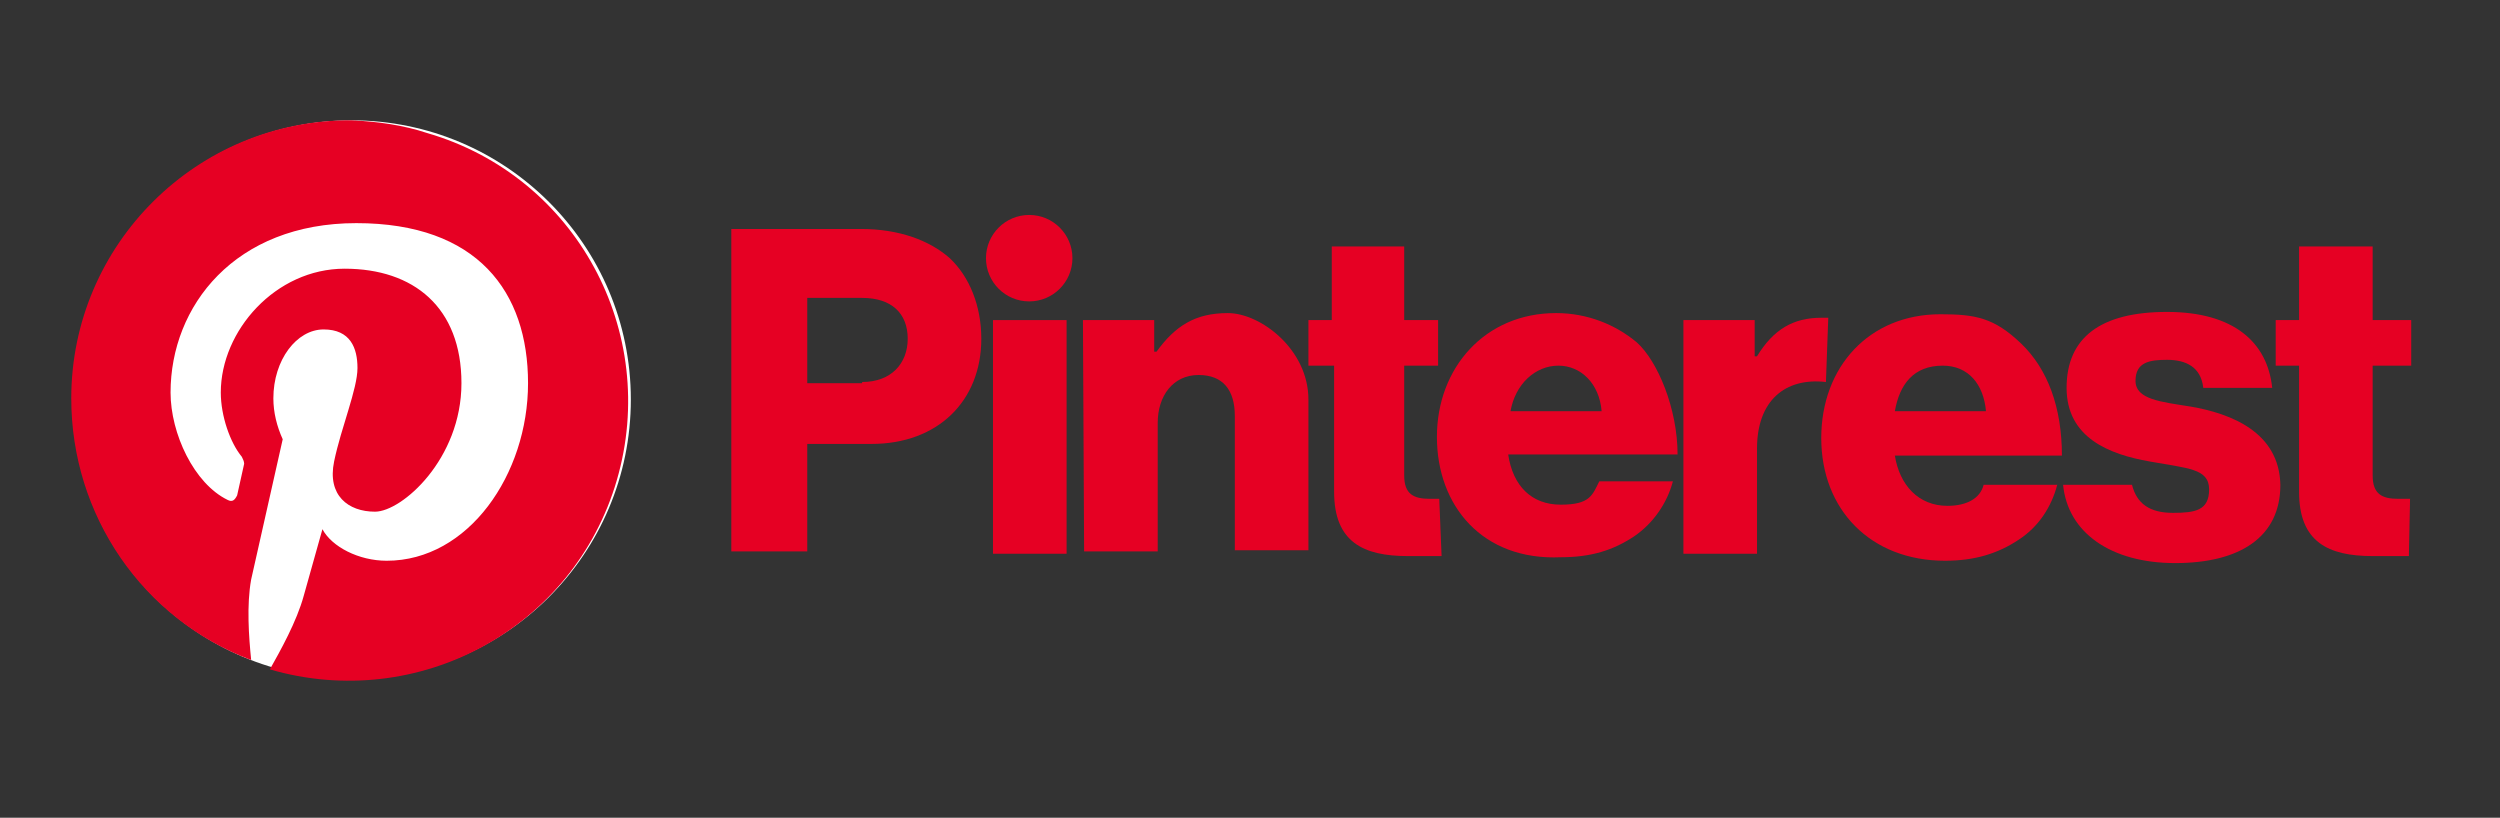
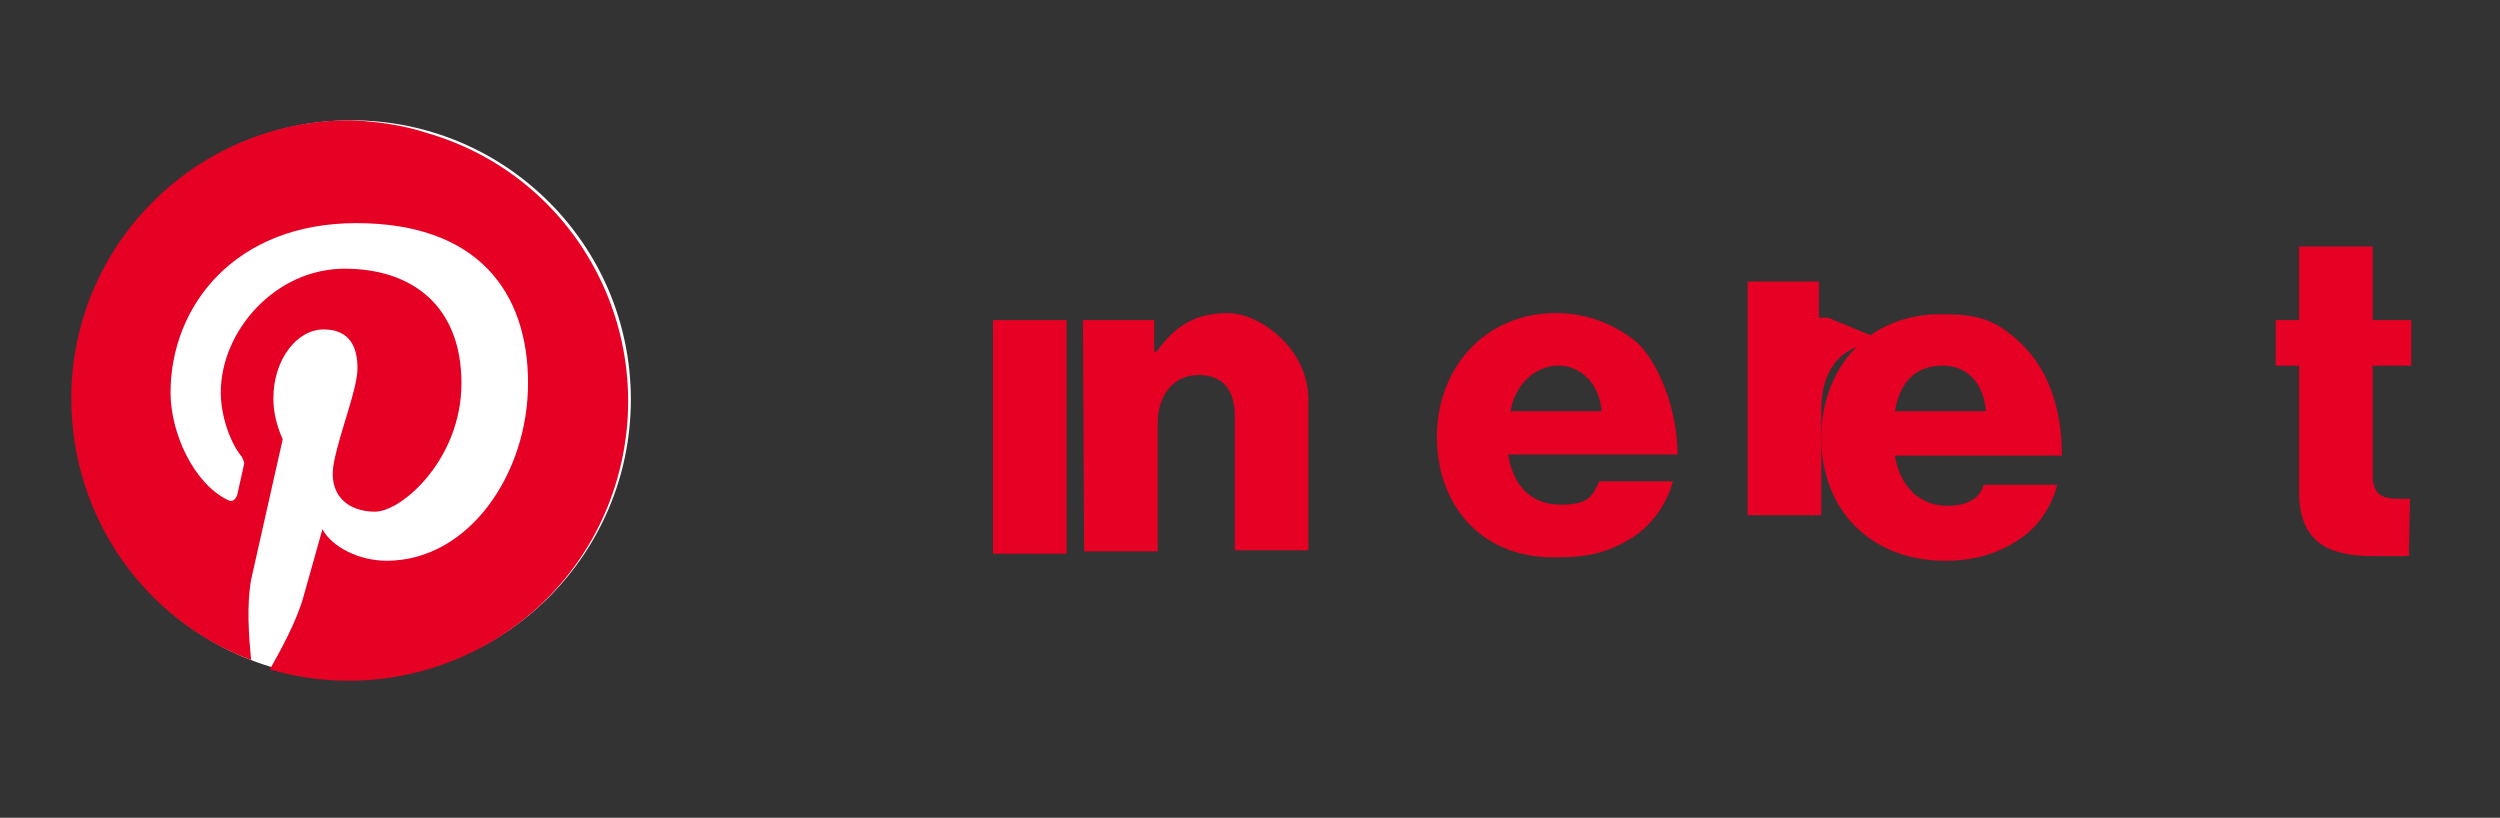
<svg xmlns="http://www.w3.org/2000/svg" id="Capa_1" x="0px" y="0px" viewBox="0 0 214 70" style="enable-background:new 0 0 214 70;" xml:space="preserve">
  <rect x="0" y="0" width="214" height="70" fill="#333333" stroke="none" />
  <style type="text/css"> .st0{fill:#E60023;} .st1{fill:#FFFFFF;} </style>
  <g>
    <path class="st0" d="M85,27.4h6.3v20H85V27.4z" />
    <path class="st0" d="M92.7,27.4h6.1v2.7H99c1.6-2.2,3.3-3.3,6.1-3.3s6.9,3.1,6.9,7.4v12.9h-6.3V35.6c0-2.2-1-3.5-3.1-3.5 c-2.2,0-3.5,1.8-3.5,4.1v11h-6.3L92.7,27.4L92.7,27.4z" />
-     <circle class="st0" cx="88.1" cy="22.1" r="3.7" />
-     <path class="st0" d="M156.5,27.2h-0.6c-2.4,0-4.1,1-5.5,3.3h-0.2v-3.1h-6.1v20h6.3v-9c0-4.1,2.4-6.1,5.9-5.7L156.5,27.2z" />
-     <path class="st0" d="M187.5,34.8c-2.5-0.4-4.7-0.6-4.7-2.2s1.2-1.8,2.7-1.8c1.6,0,2.9,0.6,3.1,2.4h5.9c-0.4-3.9-3.3-6.5-9-6.5 s-8.6,2.2-8.6,6.5s3.7,5.7,7.1,6.3c3.3,0.6,5.1,0.6,5.1,2.4s-1.2,2-3.1,2c-2,0-3.1-0.8-3.5-2.4h-5.9c0.4,4.1,4.1,6.7,9.6,6.7 s9-2.2,9-6.7C195.1,37,191,35.4,187.5,34.8z" />
+     <path class="st0" d="M156.5,27.2h-0.6h-0.2v-3.1h-6.1v20h6.3v-9c0-4.1,2.4-6.1,5.9-5.7L156.5,27.2z" />
    <path class="st0" d="M166.7,43.3c-2.5,0-4.1-1.8-4.5-4.3h14.3c0-4.1-1.2-7.4-3.5-9.6s-3.9-2.5-6.9-2.5c-6.1,0-10.2,4.5-10.2,10.6 S160.1,48,166.5,48c2.5,0,4.5-0.6,6.3-1.8c1.7-1.1,2.8-2.8,3.3-4.7h-6.3C169.5,42.7,168.3,43.3,166.7,43.3z M166.3,31.3 c2.2,0,3.5,1.6,3.7,3.9h-7.8C162.6,32.9,163.8,31.3,166.3,31.3z" />
    <path class="st0" d="M206.3,42.7h-1c-1.4,0-2.2-0.4-2.2-2v-9.4h3.3v-3.9h-3.3v-6.3h-6.3v6.3h-2v3.9h2v10.8c0,4.3,2.5,5.5,6.3,5.5 h3.1L206.3,42.7L206.3,42.7z" />
-     <path class="st0" d="M123.2,42.7h-0.8c-1.4,0-2.2-0.4-2.2-2v-9.4h2.9v-3.9h-2.9v-6.3H114v6.3h-2v3.9h2.2v10.8 c0,4.3,2.5,5.5,6.3,5.5h2.9L123.2,42.7z" />
    <path class="st0" d="M123,37.4c0-5.9,4.1-10.6,10.2-10.6c2.7,0,5.1,1,6.9,2.5c1.8,1.6,3.5,5.7,3.5,9.6h-14.5c0.4,2.7,2,4.3,4.5,4.3 s2.7-0.8,3.3-2h6.3c-0.5,1.9-1.7,3.6-3.3,4.7c-1.8,1.2-3.7,1.8-6.3,1.8C126.9,48,123,43.3,123,37.4z M137.1,35.2 c-0.2-2.4-1.8-3.9-3.7-3.9c-2,0-3.7,1.6-4.1,3.9H137.1z" />
-     <path class="st0" d="M62.7,19.6h11c3.3,0,5.9,1,7.6,2.5C83,23.7,84,26.2,84,29c0,5.3-3.7,9-9.4,9h-5.5v9.2h-6.5V19.6H62.7z M73.8,32.7c2.5,0,3.9-1.6,3.9-3.7c0-2.2-1.4-3.5-3.9-3.5h-4.7v7.3h4.7V32.7z" />
    <circle class="st1" cx="30.1" cy="34.2" r="23.9" />
    <path class="st0" d="M30.1,10.3c-13.2-0.1-24,10.6-24,23.8c0,10,6.1,18.9,15.4,22.4c-0.2-2-0.4-4.7,0-6.9l2.7-12 c-0.5-1.1-0.8-2.3-0.8-3.5c0-3.3,2-5.9,4.3-5.9s2.9,1.6,2.9,3.3c0,1.8-1.4,5.1-2,8s1.2,4.3,3.5,4.3s7.4-4.5,7.4-11s-4.1-9.8-10-9.8 s-10.6,5.3-10.6,10.6c0,2,0.8,4.3,1.8,5.5c0.1,0.2,0.2,0.4,0.2,0.6l-0.6,2.7c-0.2,0.4-0.4,0.6-0.8,0.4c-2.9-1.4-4.9-5.7-4.9-9.2 c0-7.4,5.5-14.5,15.9-14.5S45.2,25,45.2,32.8S40.1,48,33.1,48c-2.4,0-4.7-1.2-5.5-2.7L26,51c-0.6,2.2-2,4.7-2.9,6.3 c12.7,3.7,26-3.5,29.7-16.2s-3.5-26-16.2-29.7C34.5,10.7,32.3,10.4,30.1,10.3z" />
  </g>
</svg>